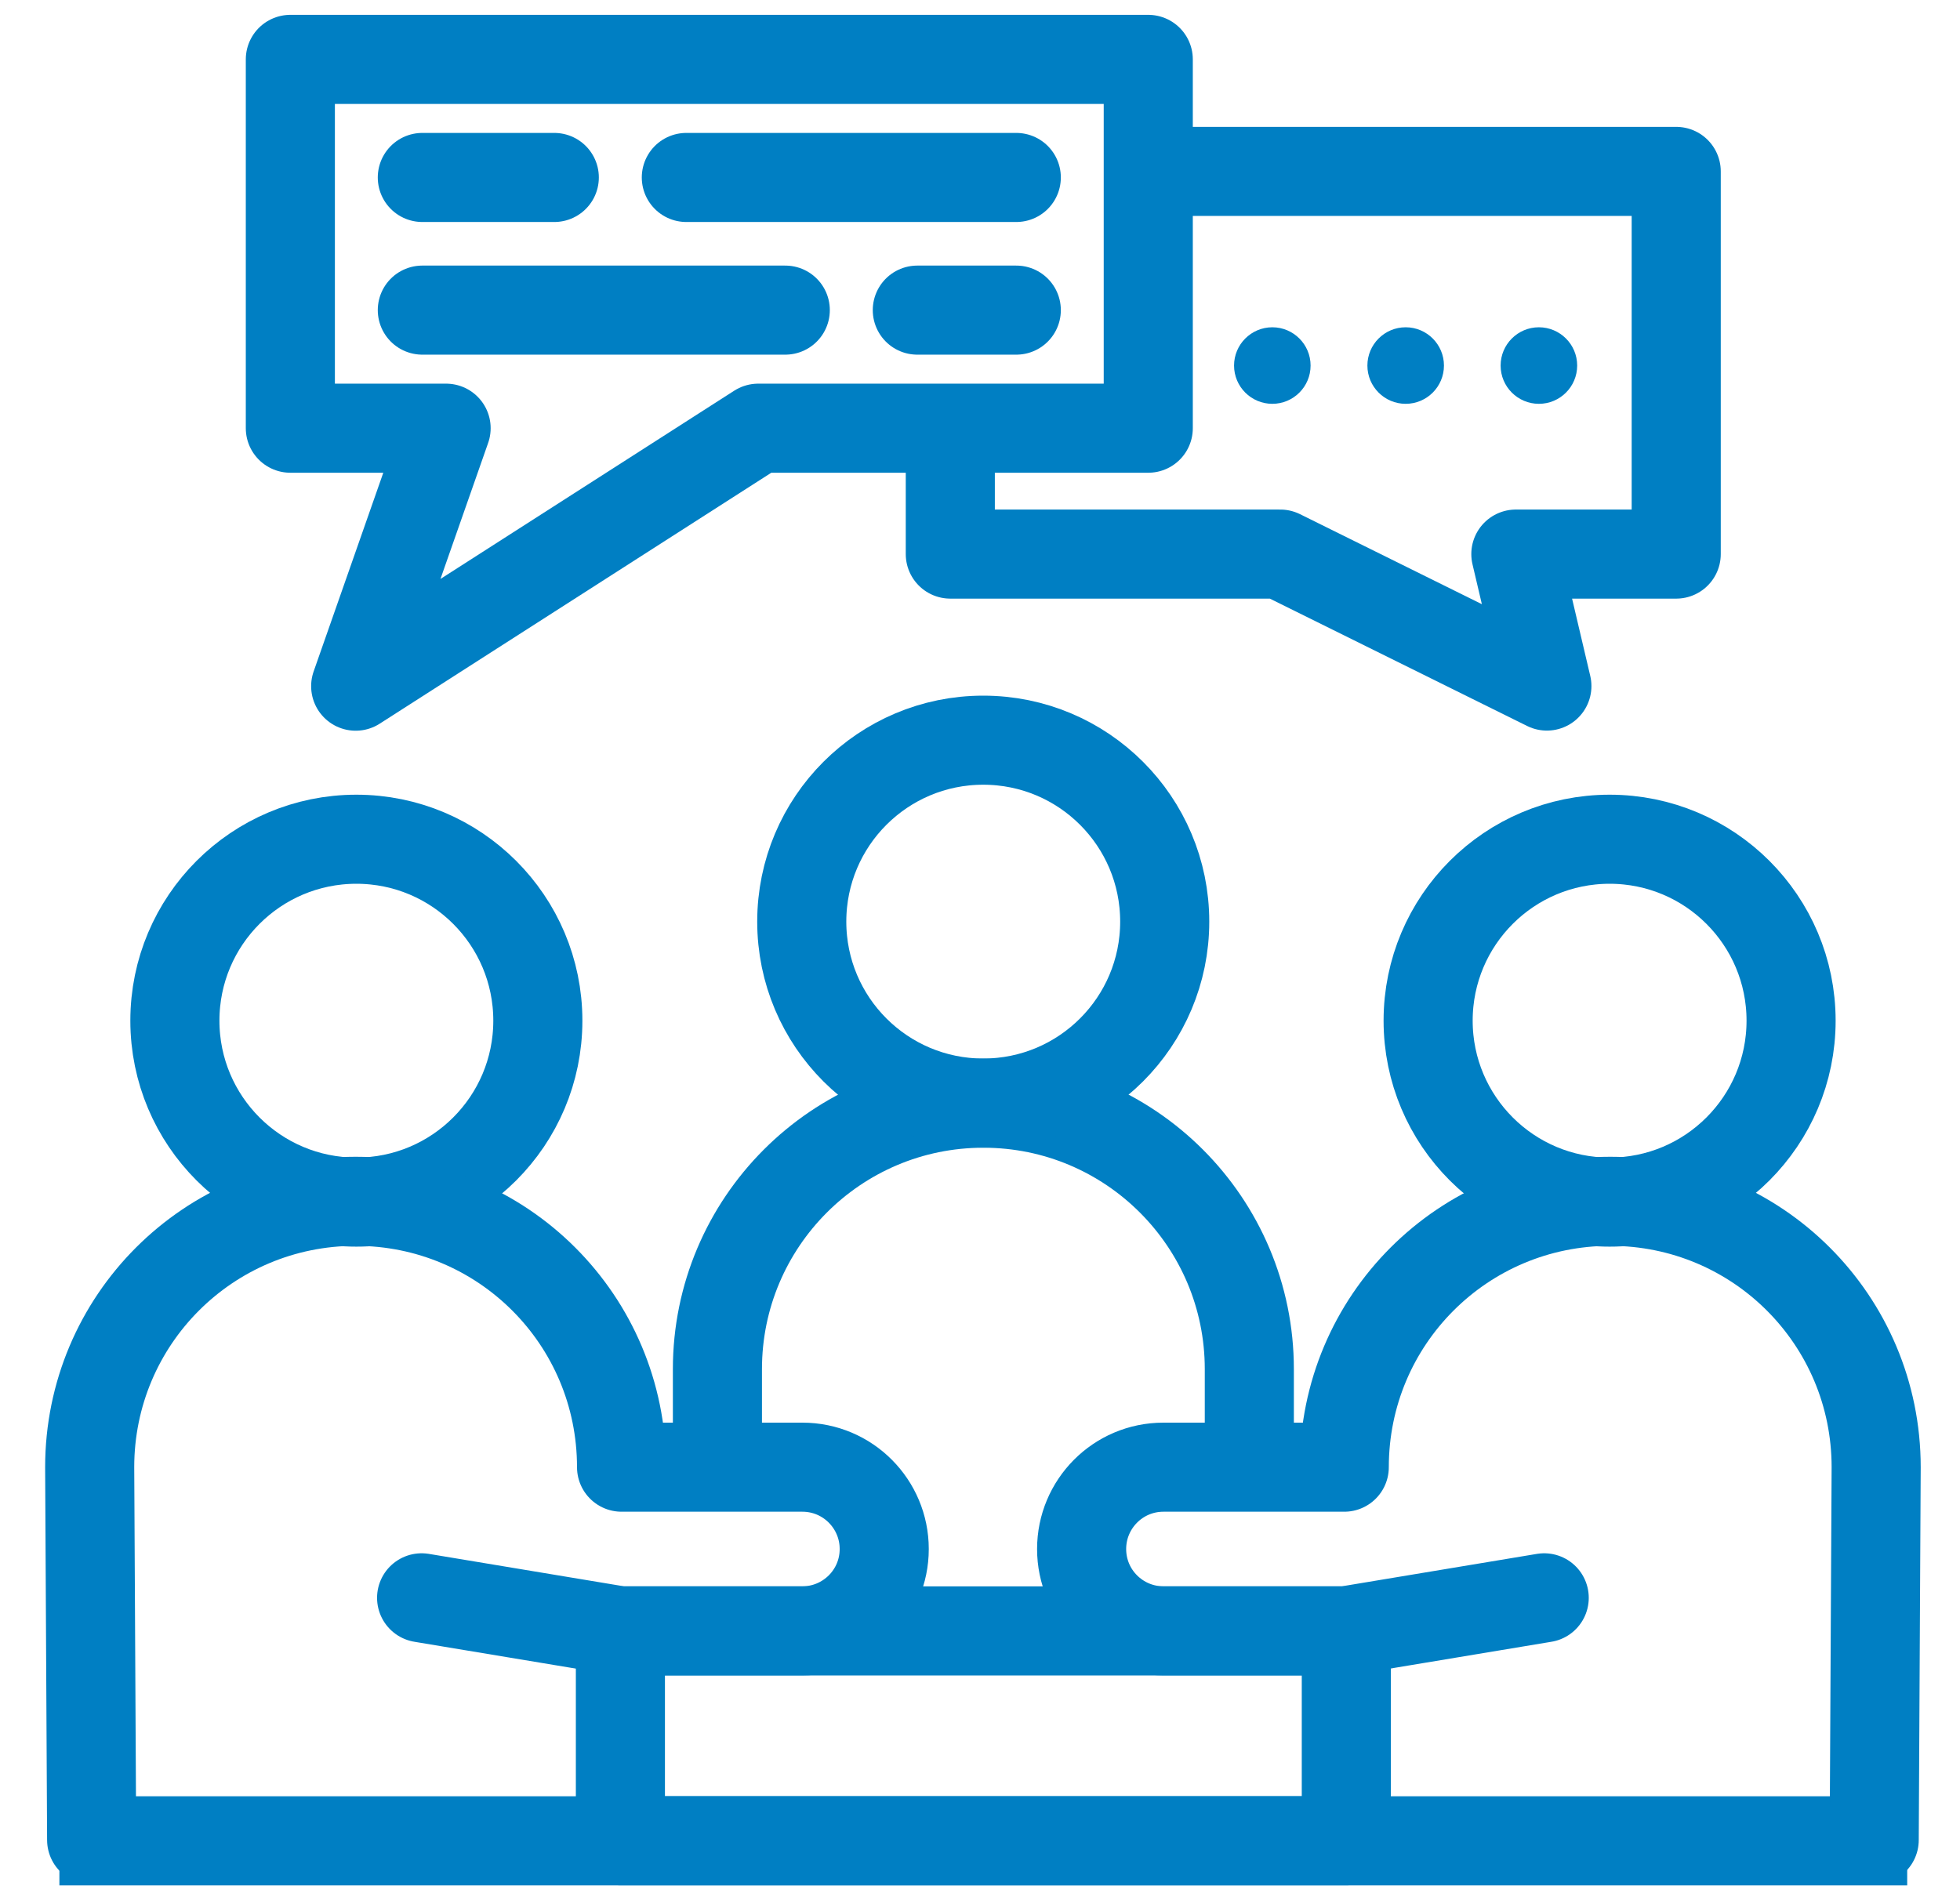
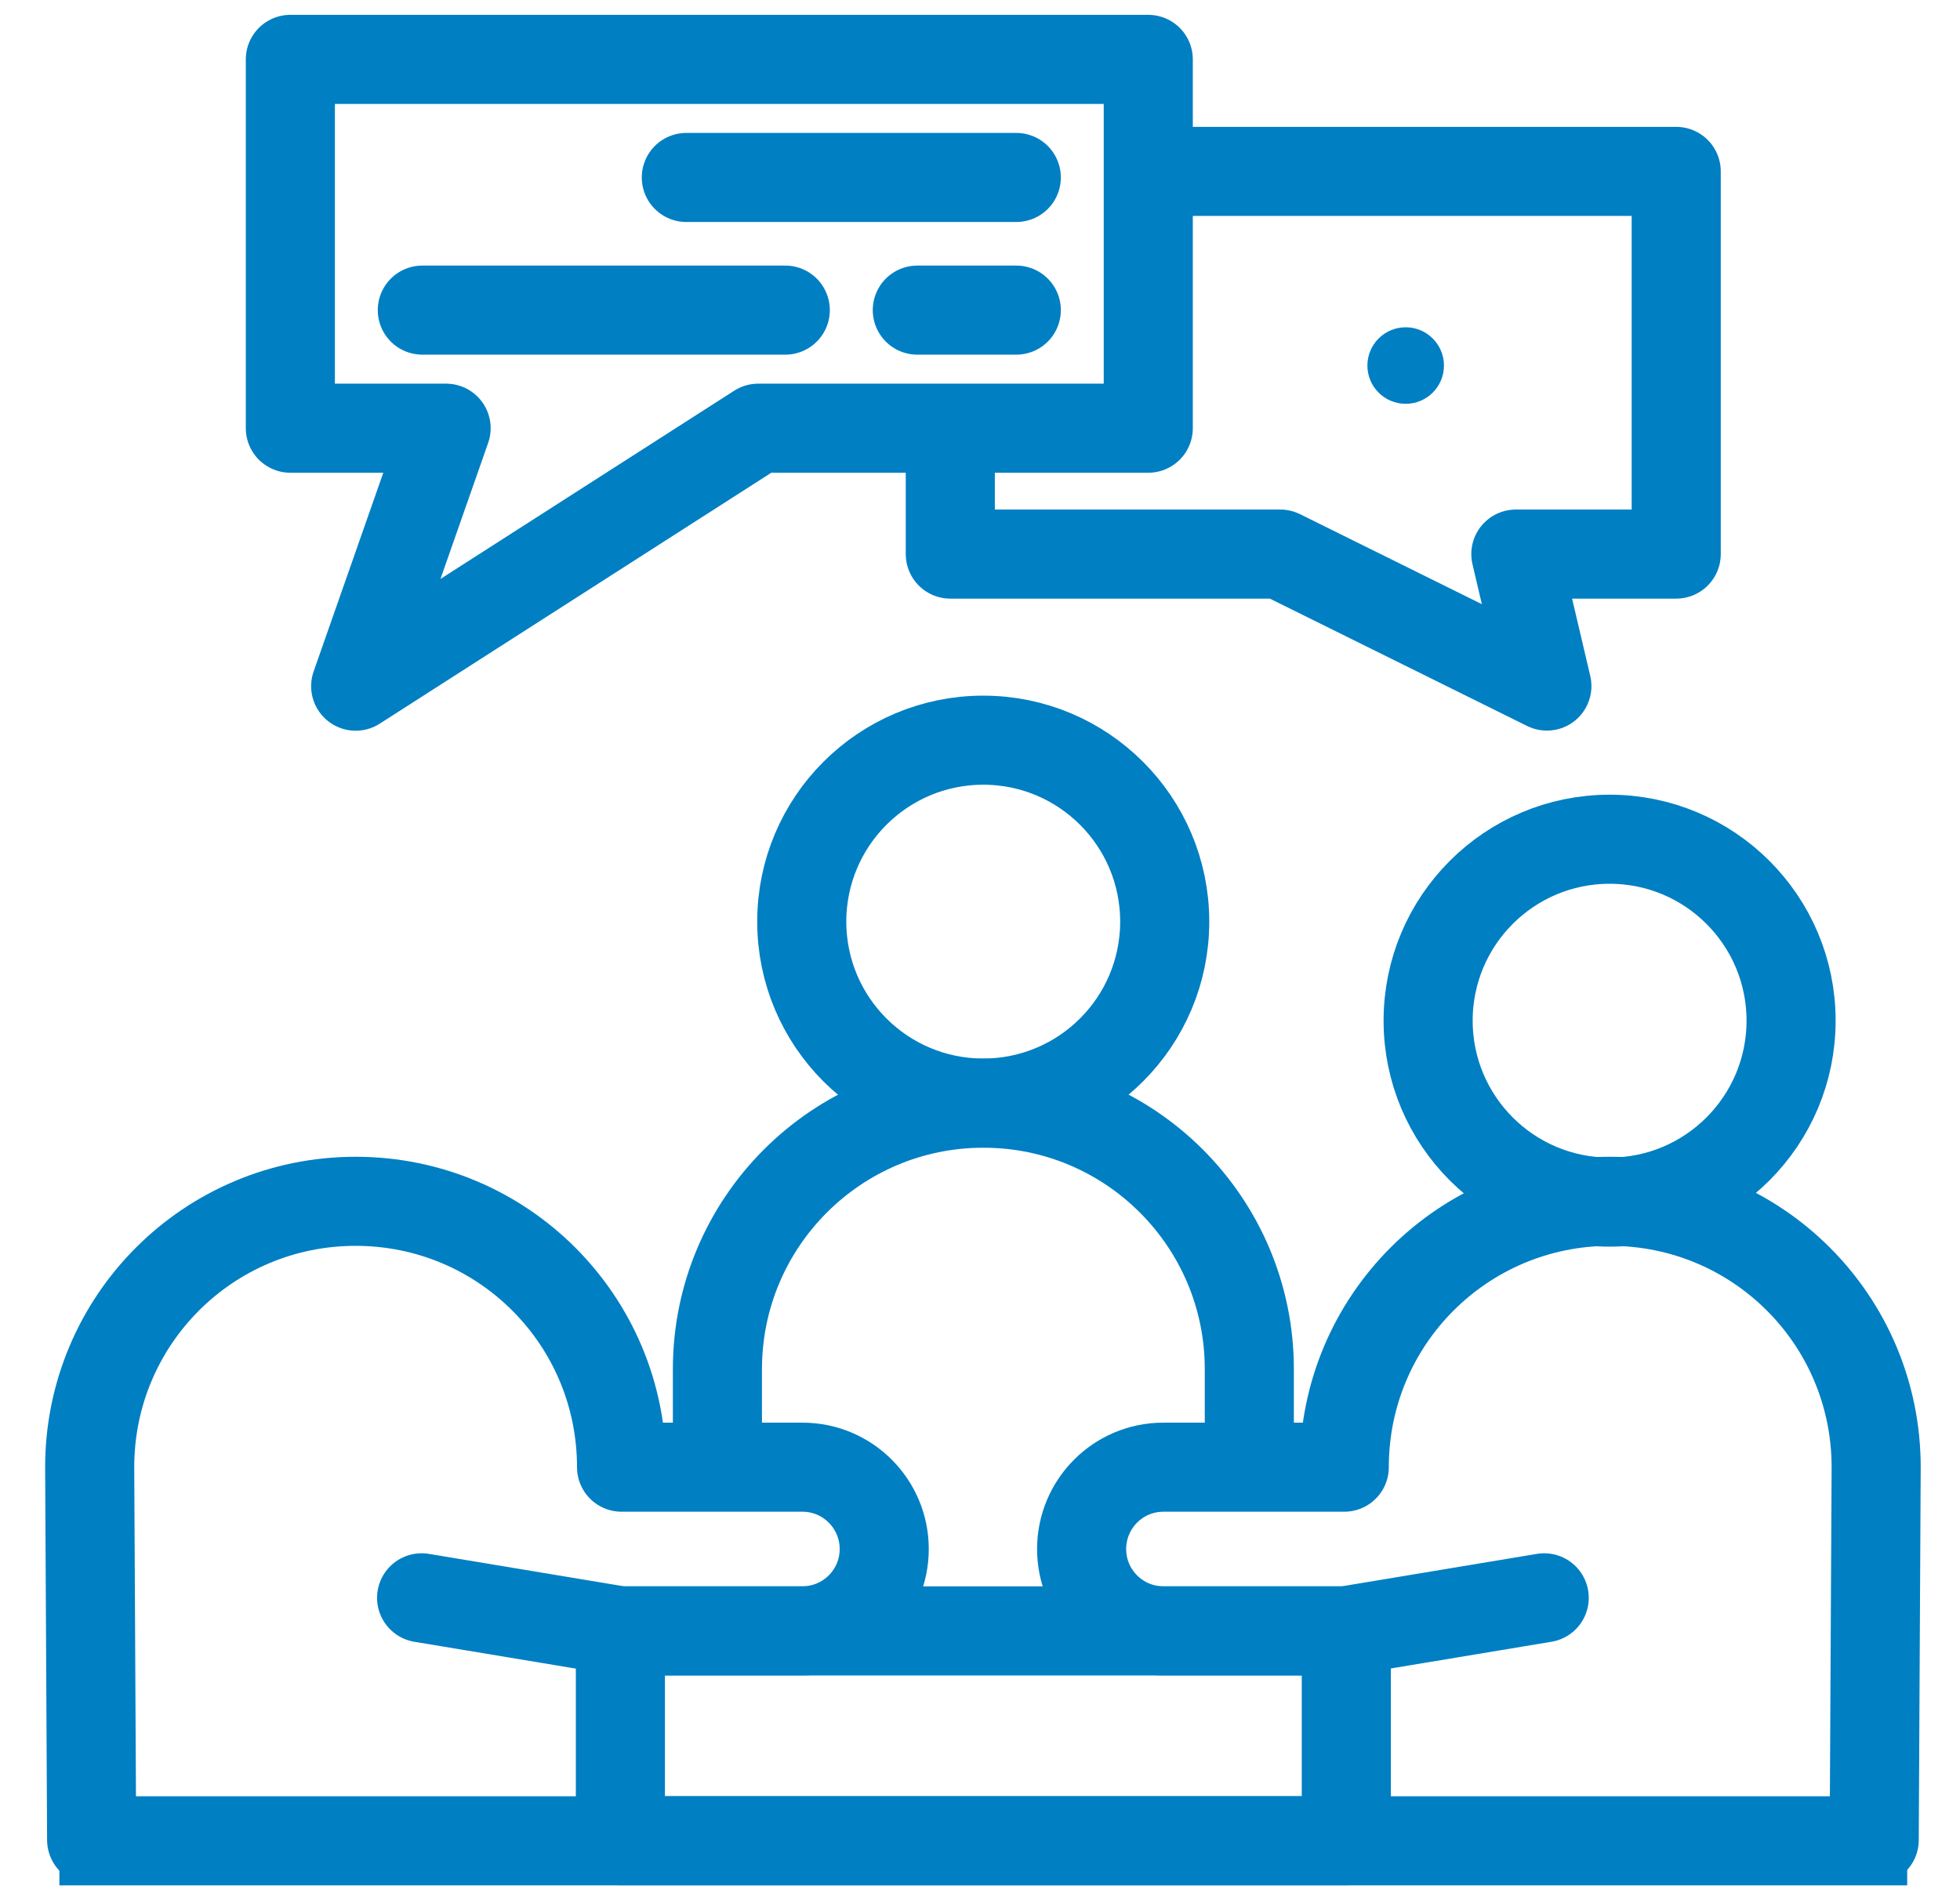
<svg xmlns="http://www.w3.org/2000/svg" width="66" height="64" viewBox="0 0 66 64" fill="none">
  <path d="M24.158 49.445V46.112C24.158 41.178 28.158 37.156 33.114 37.156C38.069 37.156 42.069 41.178 42.069 46.112V49.445" stroke="#007FC3" stroke-width="3" stroke-linejoin="round" />
  <path d="M33.109 37.152C36.484 37.152 39.22 34.416 39.22 31.041C39.22 27.666 36.484 24.93 33.109 24.93C29.734 24.93 26.998 27.666 26.998 31.041C26.998 34.416 29.734 37.152 33.109 37.152Z" stroke="#007FC3" stroke-width="3" stroke-linejoin="round" />
  <path d="M45.335 54.93H20.891V61.996H45.335V54.93Z" stroke="#007FC3" stroke-width="3" stroke-linejoin="round" />
  <path d="M2 62H64.222" stroke="#007FC3" stroke-width="3" stroke-linejoin="round" />
-   <path d="M12 40.488C15.375 40.488 18.111 37.752 18.111 34.377C18.111 31.002 15.375 28.266 12 28.266C8.625 28.266 5.889 31.002 5.889 34.377C5.889 37.752 8.625 40.488 12 40.488Z" stroke="#007FC3" stroke-width="3" stroke-linejoin="round" />
  <path d="M14.197 53.816L20.886 54.928H27.019C28.53 54.928 29.775 53.705 29.775 52.172C29.775 50.661 28.553 49.416 27.019 49.416H20.93C20.93 44.461 16.93 40.461 11.975 40.461C7.019 40.461 3.02 44.461 3.02 49.416L3.086 61.972" stroke="#007FC3" stroke-width="3" stroke-linecap="round" stroke-linejoin="round" />
  <path d="M54.201 40.488C57.576 40.488 60.312 37.752 60.312 34.377C60.312 31.002 57.576 28.266 54.201 28.266C50.826 28.266 48.09 31.002 48.09 34.377C48.09 37.752 50.826 40.488 54.201 40.488Z" stroke="#007FC3" stroke-width="3" stroke-linejoin="round" />
  <path d="M51.999 53.816L45.311 54.928H39.177C37.666 54.928 36.422 53.705 36.422 52.172C36.422 50.661 37.644 49.416 39.177 49.416H45.266C45.266 44.461 49.266 40.461 54.222 40.461C59.177 40.461 63.177 44.461 63.177 49.416L63.111 61.972" stroke="#007FC3" stroke-width="3" stroke-linecap="round" stroke-linejoin="round" />
  <path d="M38.666 14.422H25.533L11.977 23.111L15.022 14.422H9.777V2H38.666V14.422Z" stroke="#007FC3" stroke-width="3" stroke-linejoin="round" />
  <path d="M38.667 5.773H56.444V18.662H51.044L52.089 23.107L43.111 18.662H32V14.44" stroke="#007FC3" stroke-width="3" stroke-linejoin="round" />
  <path d="M23.111 5.977H34.222" stroke="#007FC3" stroke-width="3" stroke-linecap="round" stroke-linejoin="round" />
-   <path d="M14.221 5.977H18.665" stroke="#007FC3" stroke-width="3" stroke-linecap="round" stroke-linejoin="round" />
  <path d="M30.889 10.445H34.222" stroke="#007FC3" stroke-width="3" stroke-linecap="round" stroke-linejoin="round" />
  <path d="M14.221 10.445H26.443" stroke="#007FC3" stroke-width="3" stroke-linecap="round" stroke-linejoin="round" />
-   <path d="M42.844 13.601C43.555 13.601 44.132 13.024 44.132 12.312C44.132 11.601 43.555 11.023 42.844 11.023C42.132 11.023 41.555 11.601 41.555 12.312C41.555 13.024 42.132 13.601 42.844 13.601Z" fill="#007FC3" />
  <path d="M47.334 13.601C48.046 13.601 48.623 13.024 48.623 12.312C48.623 11.601 48.046 11.023 47.334 11.023C46.622 11.023 46.045 11.601 46.045 12.312C46.045 13.024 46.622 13.601 47.334 13.601Z" fill="#007FC3" />
-   <path d="M51.82 13.601C52.532 13.601 53.109 13.024 53.109 12.312C53.109 11.601 52.532 11.023 51.82 11.023C51.108 11.023 50.531 11.601 50.531 12.312C50.531 13.024 51.108 13.601 51.82 13.601Z" fill="#007FC3" />
</svg>